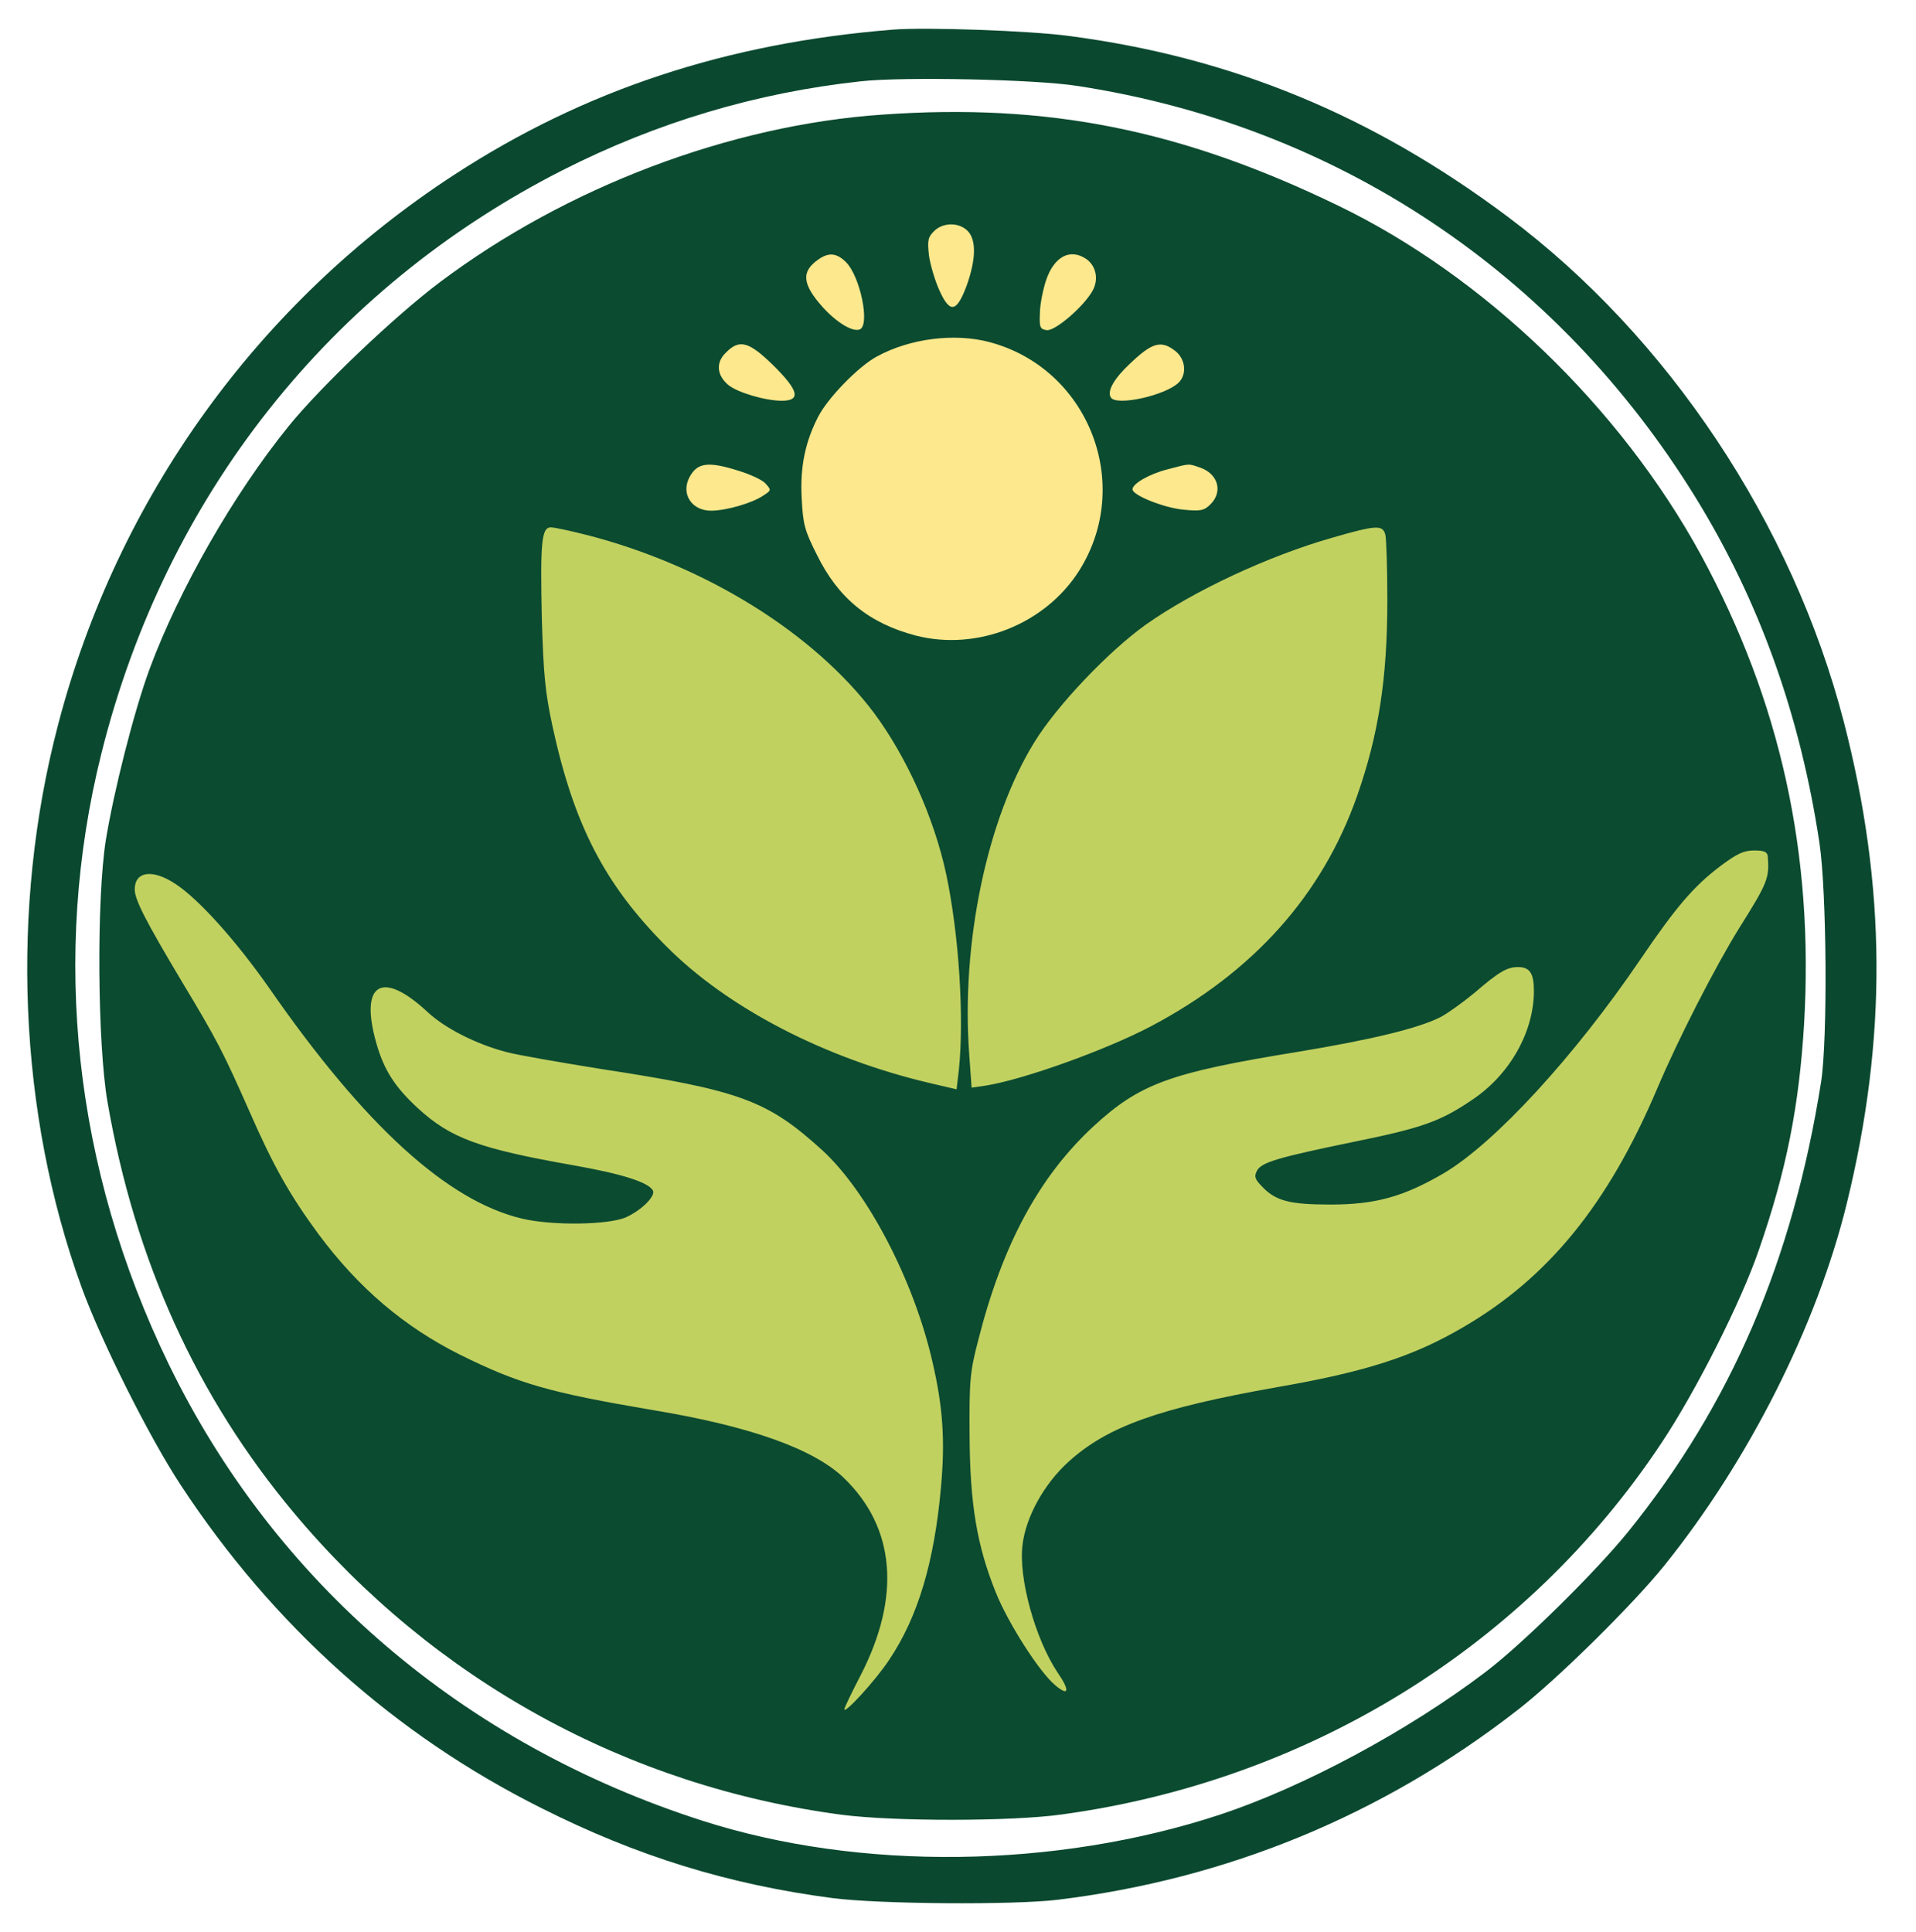
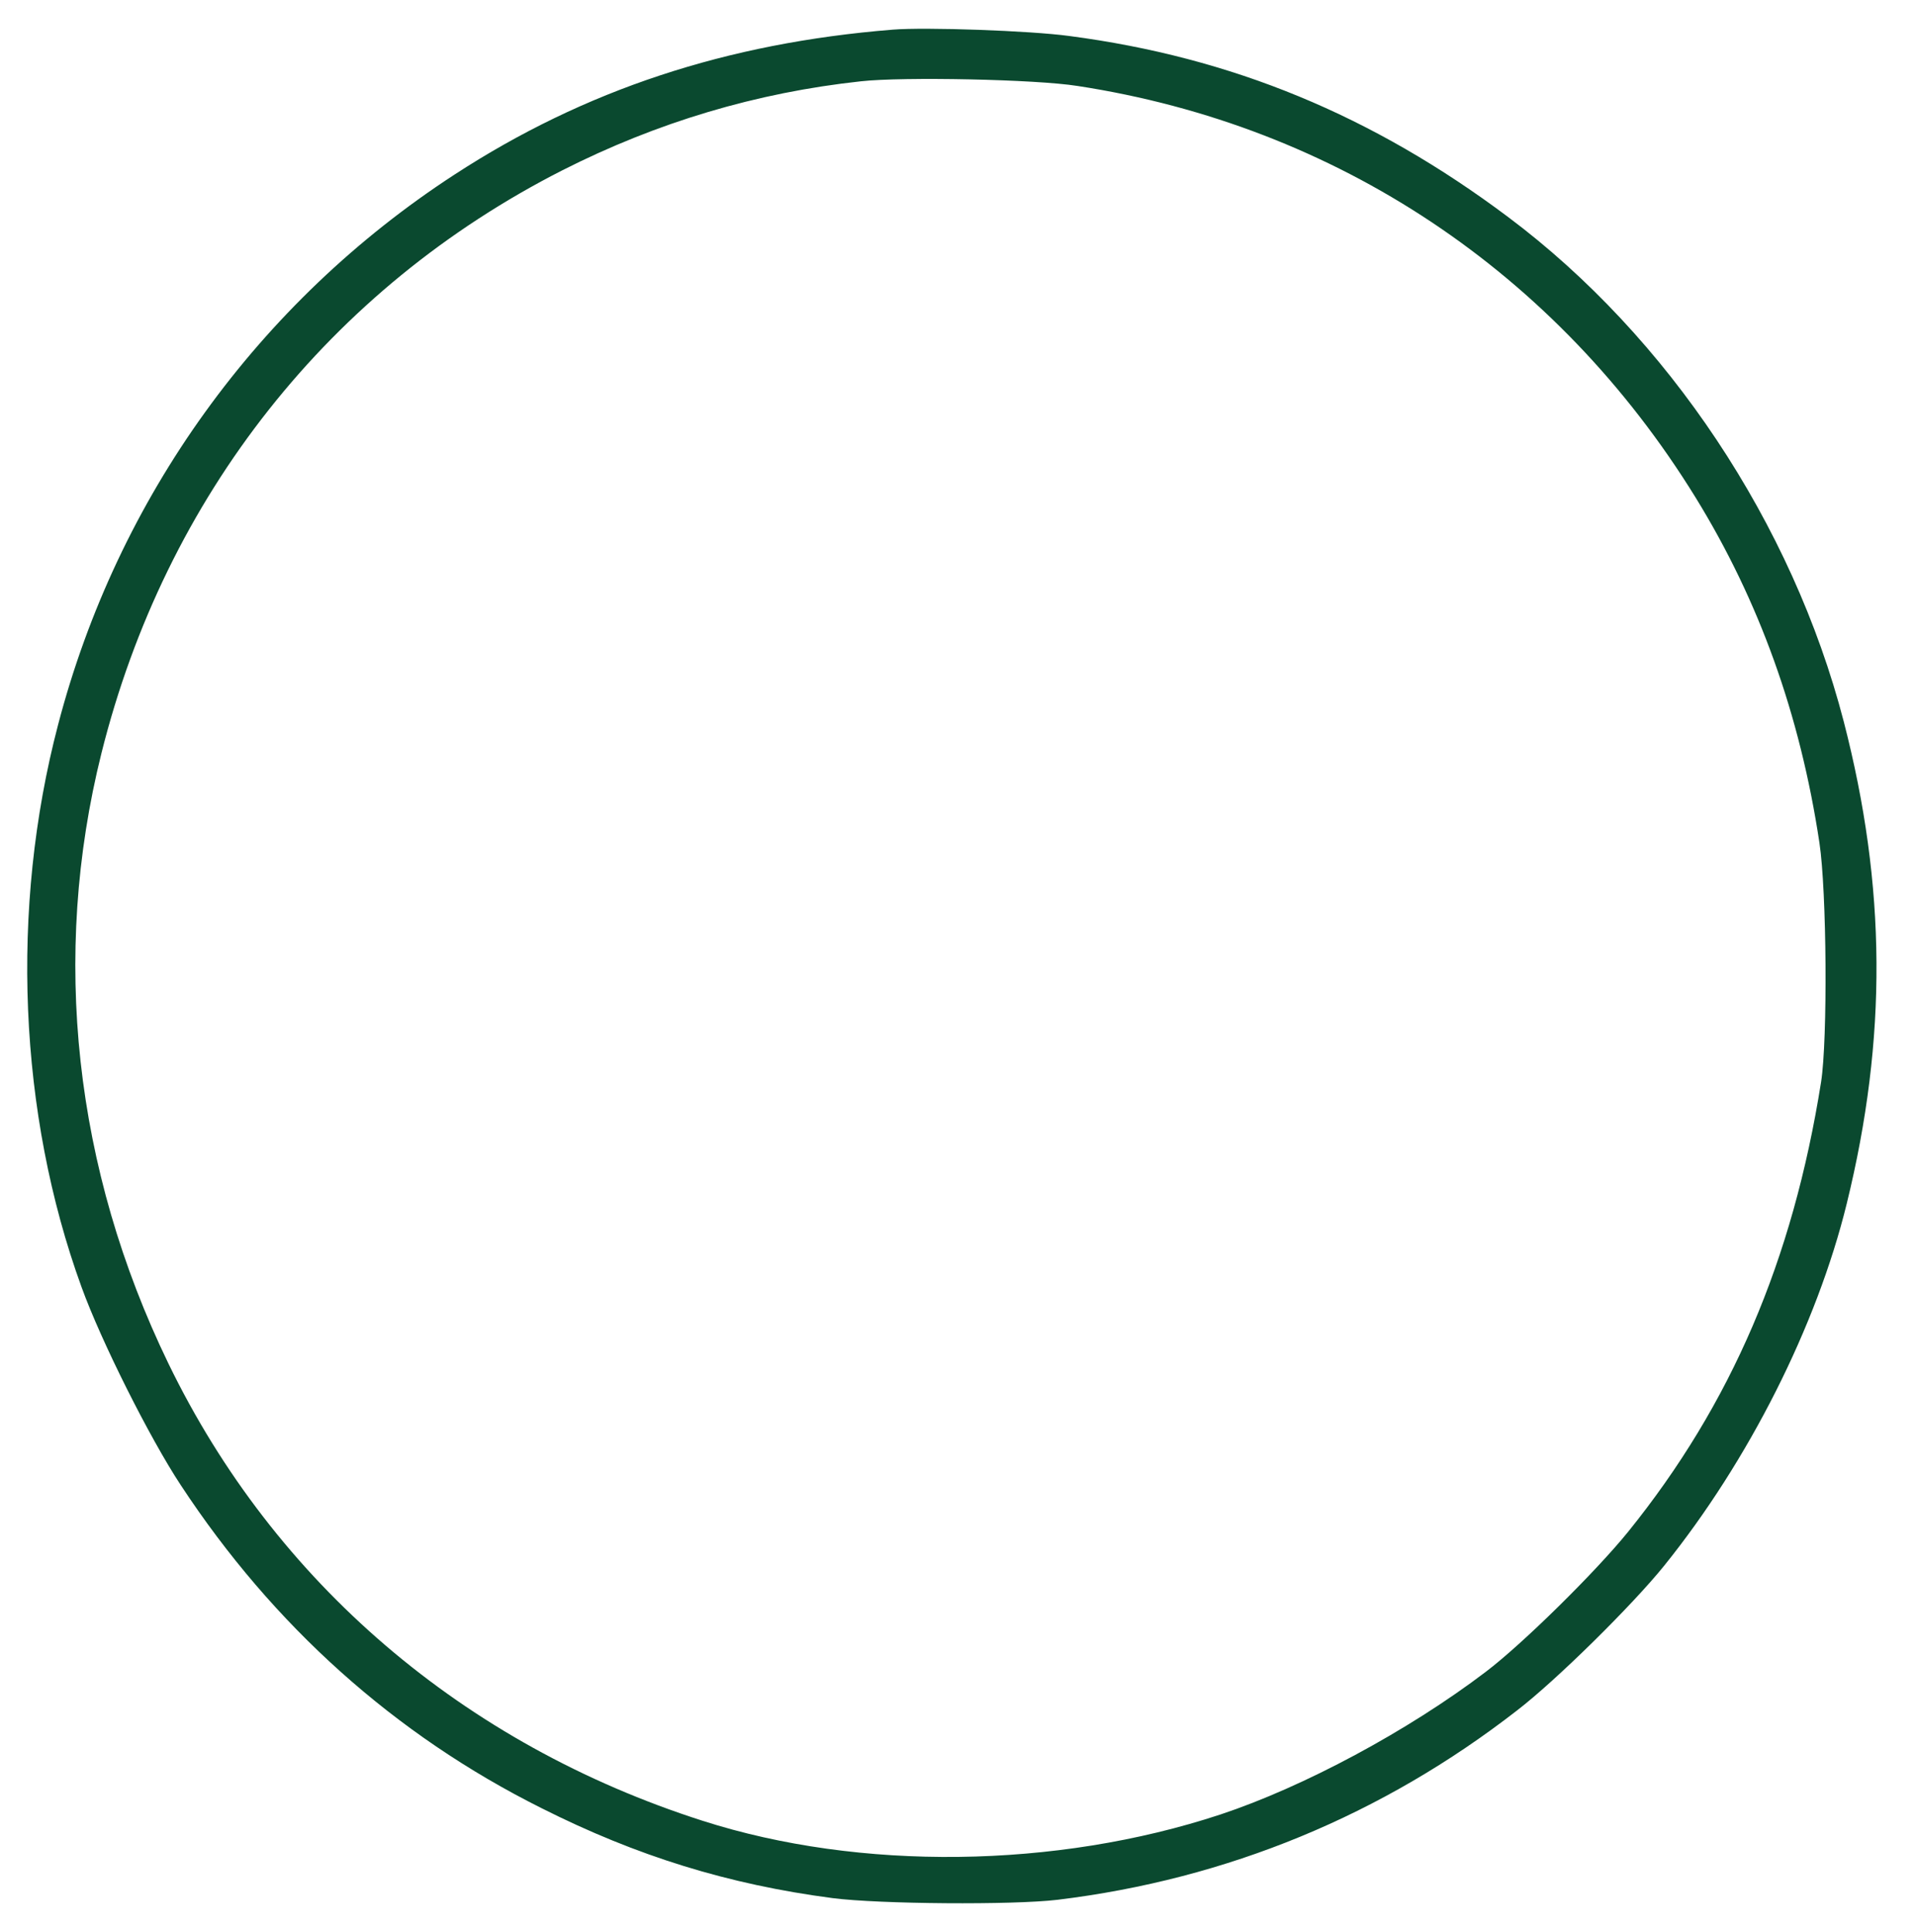
<svg xmlns="http://www.w3.org/2000/svg" width="118.999" height="120" xml:space="preserve">
  <path fill="#0A492F" d="M55.44 1.842c-10.304.827-19.139 3.745-27.208 9-12.187 7.925-20.939 20.07-24.621 34.16C.61 56.423 1.149 69.168 5.059 79.928c1.22 3.373 4.241 9.394 6.166 12.311 5.732 8.732 13.304 15.519 22.408 20.068 5.918 2.98 11.607 4.74 18.083 5.588 2.896.372 11.193.435 13.966.103 10.531-1.28 20.173-5.255 28.552-11.771 2.422-1.863 7.159-6.538 9.125-8.98 5.235-6.496 9.477-14.896 11.339-22.49 2.524-10.282 2.462-19.697-.186-29.939-3.187-12.291-10.904-23.897-20.856-31.346-8.422-6.312-17.154-9.913-27.25-11.237-2.442-.331-8.939-.558-10.966-.393zm11.483 3.497c16.076 2.462 29.753 11.565 38.381 25.553 3.952 6.414 6.497 13.49 7.697 21.455.455 3 .517 12.208.103 14.857-1.758 11.088-5.586 20.008-11.98 27.932-2.006 2.481-6.58 6.991-8.855 8.71-4.821 3.663-11.297 7.137-16.47 8.854-10.22 3.373-22.407 3.518-32.152.394-14.856-4.757-26.588-14.793-33.188-28.407-5.855-12.083-7.304-25.305-4.158-37.906 3.993-15.973 14.193-28.863 28.635-36.208 5.876-2.979 12.042-4.821 18.539-5.524 2.607-.29 10.862-.124 13.448.29z" />
-   <path fill="#0B4B30" d="M54.819 7.118c-9.476.642-19.655 4.51-27.497 10.408-2.834 2.13-7.407 6.496-9.373 8.917-3.456 4.263-6.828 10.18-8.649 15.084-.972 2.627-2.234 7.614-2.731 10.676-.579 3.703-.516 12.58.103 16.221 1.718 9.91 5.545 18.332 11.607 25.572 8.69 10.366 20.67 16.967 34.036 18.726 3.249.414 10.491.414 13.614-.021 15.353-2.09 28.884-10.468 37.243-23.049 2.131-3.186 4.965-8.794 6.062-12.001 1.717-4.945 2.503-8.937 2.814-14.048.62-10.593-1.469-20.049-6.414-29.153-5.008-9.166-13.47-17.317-22.574-21.703-9.723-4.698-17.979-6.352-28.241-5.629z" />
-   <path fill="#FDE88D" d="M60.095 14.339c.559.559.518 1.8-.062 3.414-.621 1.656-1.035 1.738-1.696.27-.269-.601-.559-1.573-.641-2.152-.104-.932-.063-1.138.31-1.51.558-.56 1.552-.56 2.089-.022zM52.544 16.284c.889.89 1.51 3.93.848 4.179-.435.167-1.407-.414-2.276-1.365-1.303-1.448-1.366-2.235-.29-2.98.641-.455 1.137-.413 1.718.166zM67.482 16.098c.579.414.766 1.221.394 1.925-.498.952-2.339 2.565-2.876 2.483-.394-.062-.455-.167-.414-1.035 0-.539.186-1.448.372-2.028.496-1.511 1.51-2.049 2.524-1.345zM61.46 21.25c6.145 1.635 8.959 8.814 5.566 14.194-2.111 3.331-6.332 5.007-10.139 4.035-2.917-.765-4.821-2.317-6.145-5.008-.786-1.551-.869-1.923-.952-3.558-.104-1.925.228-3.476 1.014-5.006.579-1.159 2.503-3.146 3.662-3.767 2.05-1.118 4.822-1.469 6.994-.89zM48.012 22.677c1.593 1.573 1.759 2.214.539 2.214-1.015 0-2.773-.516-3.332-.993-.704-.6-.766-1.387-.145-1.986.848-.869 1.428-.704 2.938.765zM73.006 21.809c.62.496.724 1.427.207 1.945-.807.807-3.889 1.489-4.222.931-.248-.393.208-1.179 1.18-2.089 1.387-1.325 1.945-1.492 2.835-.787zM45.86 29.236c.745.228 1.51.58 1.697.808.352.393.352.414-.166.745-.704.475-2.317.93-3.229.93-1.199 0-1.882-1.034-1.345-2.068.477-.911 1.14-1.015 3.043-.415zM74.558 29.05c1.097.394 1.407 1.489.621 2.275-.394.393-.621.435-1.676.331-1.179-.104-3.166-.889-3.166-1.262 0-.351 1.034-.951 2.172-1.242 1.428-.371 1.262-.371 2.049-.102z" />
-   <path fill="#C1D160" d="M36.529 33.25c7.325 1.903 14.028 6.083 17.752 11.028 2.028 2.731 3.745 6.539 4.489 10.036.787 3.724 1.117 8.855.787 12.103l-.146 1.242-1.592-.372c-6.559-1.531-12.642-4.677-16.47-8.546-3.808-3.827-5.71-7.531-7.035-13.634-.455-2.111-.558-3.208-.662-6.704-.103-4.697-.021-5.648.558-5.648.229-.001 1.264.225 2.319.495zM86.041 33.208c.063.27.124 2.09.124 4.056 0 4.862-.538 8.359-1.883 12.187-2.172 6.166-6.455 10.943-12.807 14.298-2.793 1.468-7.903 3.308-10.262 3.681l-.868.126-.146-2.027c-.518-6.913 1.096-14.67 4.056-19.45 1.407-2.276 4.593-5.627 6.91-7.283 2.959-2.09 7.593-4.263 11.586-5.4 2.731-.788 3.124-.808 3.29-.188zM109.793 53.175c.104 1.366.021 1.613-1.8 4.51-1.449 2.338-3.766 6.849-5.069 9.932-3.042 7.16-6.745 11.731-12.042 14.814-3.104 1.821-6.062 2.773-11.546 3.724-7.365 1.304-10.552 2.441-12.972 4.637-1.51 1.365-2.649 3.413-2.855 5.15-.269 2.05.787 5.877 2.194 7.967.766 1.117.683 1.489-.187.744-.972-.826-2.876-3.787-3.662-5.729-1.179-2.919-1.614-5.505-1.635-9.789-.021-3.394.021-3.909.538-5.896 1.51-5.96 3.787-10.159 7.159-13.284 2.876-2.647 4.737-3.33 12.621-4.613 4.656-.766 7.552-1.47 8.938-2.172.435-.229 1.387-.911 2.111-1.51 1.51-1.305 2.027-1.595 2.689-1.595.745 0 .993.394.993 1.489 0 2.547-1.51 5.215-3.848 6.767-1.987 1.346-3.104 1.739-7.366 2.605-4.719.974-5.69 1.264-5.98 1.779-.186.354-.145.52.27.952.868.932 1.716 1.159 4.303 1.159 2.793 0 4.552-.494 7.055-1.964 3.166-1.885 8.09-7.242 12.166-13.243 2.235-3.29 3.332-4.572 5.006-5.834.994-.745 1.428-.952 2.07-.952.622 0 .808.084.849.352zM10.914 54.913c1.449.952 3.766 3.538 5.835 6.499 5.917 8.522 11.049 13.178 15.663 14.275 1.903.454 5.42.394 6.475-.084.993-.454 1.862-1.344 1.656-1.674-.311-.52-2.006-1.036-4.945-1.554-5.855-1.034-7.614-1.676-9.662-3.558-1.428-1.325-2.09-2.359-2.566-4.034-1.055-3.726.352-4.573 3.208-1.904 1.075.992 2.98 1.966 4.861 2.462.683.188 3.332.642 5.897 1.056 8.649 1.325 10.324 1.945 13.738 5.049 2.794 2.565 5.669 8.048 6.828 13.097.662 2.834.807 4.925.537 7.862-.413 4.613-1.427 8.026-3.206 10.676-.808 1.24-2.794 3.413-2.794 3.083 0-.083.455-1.035 1.013-2.109 2.524-4.904 2.152-9.188-1.054-12.271-1.884-1.8-5.835-3.206-11.836-4.199-6.476-1.098-8.337-1.636-11.979-3.436-3.476-1.737-6.31-4.139-8.814-7.511-1.779-2.421-2.792-4.221-4.261-7.572-1.656-3.745-2.028-4.469-4.221-8.111-2.235-3.744-2.918-5.069-2.918-5.709 0-1.141 1.117-1.284 2.545-.333z" />
+   <path fill="#0B4B30" d="M54.819 7.118z" />
  <g fill="#010101">
-     <path d="M120.25 53.258v-14.35h5.551c1.032 0 2.259.151 3.141 1.119.495.538.882 1.42.882 2.689 0 .624-.107 1.162-.409 1.764-.301.56-.624.882-1.162 1.119.753.086 1.506.43 1.958.86.581.56.968 1.485.968 2.625 0 1.355-.516 2.28-1.054 2.818-.774.796-2.13 1.355-3.894 1.355h-5.981zm3.722-8.692h.688c.387 0 1.033-.043 1.42-.452.237-.236.344-.624.344-.946 0-.366-.129-.731-.344-.968-.236-.237-.688-.43-1.42-.43h-.688v2.796zm0 5.788h.839c1.033 0 1.893-.107 2.302-.581.172-.193.301-.517.301-.925 0-.452-.15-.817-.366-1.033-.452-.452-1.377-.473-2.302-.473h-.774v3.012zM140.672 43.641h3.442v9.617h-3.442v-1.055c-.797 1.098-2.044 1.377-2.991 1.377-1.033 0-2.302-.301-3.464-1.527-.925-.989-1.377-2.087-1.377-3.528 0-1.807.71-3.077 1.485-3.851.817-.817 2.087-1.355 3.464-1.355 1.549 0 2.474.796 2.883 1.248v-.926zm-3.614 3.227a2.248 2.248 0 0 0-.688 1.571c0 .56.236 1.162.667 1.57.366.345.969.646 1.549.646.56 0 1.119-.236 1.55-.667.301-.301.646-.774.646-1.549 0-.452-.129-1.054-.667-1.571a2.205 2.205 0 0 0-1.55-.624 2.204 2.204 0 0 0-1.507.624zM149.927 37.574v15.685h-3.442V37.574h3.442zM153.996 37.703c1.076 0 1.937.86 1.937 1.936s-.86 1.937-1.937 1.937a1.93 1.93 0 0 1-1.937-1.937c0-1.076.861-1.936 1.937-1.936zm1.721 5.938v9.617h-3.442v-9.617h3.442zM165.79 38.908l2.495 9.273 3.034-9.273h2.969l2.818 9.273 2.711-9.273h3.895l-4.583 14.351h-3.808l-2.604-8.305-2.754 8.305h-3.787l-4.281-14.351h3.895zM191.528 43.641h3.442v9.617h-3.442v-1.055c-.797 1.098-2.044 1.377-2.991 1.377-1.032 0-2.302-.301-3.464-1.527-.925-.989-1.377-2.087-1.377-3.528 0-1.807.71-3.077 1.484-3.851.818-.817 2.087-1.355 3.464-1.355 1.55 0 2.475.796 2.884 1.248v-.926zm-3.615 3.227a2.252 2.252 0 0 0-.688 1.571c0 .56.237 1.162.667 1.57.366.345.969.646 1.549.646.56 0 1.119-.236 1.55-.667.301-.301.646-.774.646-1.549 0-.452-.129-1.054-.667-1.571a2.205 2.205 0 0 0-1.55-.624 2.207 2.207 0 0 0-1.507.624zM197.964 50.074c.408.302.903.56 1.377.71.43.151.968.237 1.334.237.258 0 .667-.064.881-.259.15-.15.172-.279.172-.451 0-.15-.021-.302-.172-.431-.215-.193-.559-.258-.903-.344l-.904-.216c-.473-.107-1.161-.279-1.678-.839-.366-.387-.624-.925-.624-1.657 0-.925.365-1.786.903-2.345.731-.753 2.022-1.162 3.442-1.162 1.42 0 2.518.387 3.078.624l-1.162 2.194c-.475-.215-1.184-.473-1.809-.473-.344 0-.58.064-.795.193-.194.108-.301.258-.301.474 0 .301.193.452.409.538.322.129.602.129 1.141.28l.623.172c.453.129 1.141.473 1.42.753.475.452.732 1.205.732 1.915 0 1.162-.496 1.937-.969 2.389-1.119 1.118-2.754 1.204-3.55 1.204-.86 0-2.216-.107-3.872-1.118l1.227-2.388zM210.703 46.459v6.799h-3.441v-6.799h-1.098v-2.818h1.098v-3.163h3.441v3.163h1.959v2.818h-1.959zM224.152 49.084h-7.164c0 .517.193 1.205.602 1.613.215.216.646.474 1.42.474.086 0 .689-.021 1.119-.258.215-.13.451-.345.604-.646h3.291a4.31 4.31 0 0 1-1.162 1.979c-.709.688-1.828 1.333-3.916 1.333-1.27 0-2.797-.279-3.98-1.463-.623-.624-1.42-1.807-1.42-3.636 0-1.614.604-2.904 1.441-3.722.797-.774 2.045-1.398 3.938-1.398 1.119 0 2.561.237 3.701 1.313 1.355 1.291 1.527 2.969 1.527 4.045v.366zm-3.162-1.979a2.316 2.316 0 0 0-.561-1.033c-.451-.452-1.074-.516-1.42-.516-.58 0-1.031.15-1.398.516a1.972 1.972 0 0 0-.516 1.033h3.895zM230.826 53.258l2.432-14.351h3.68l2.904 7.66 3.076-7.66h3.723l2.15 14.351h-3.721l-1.055-8.262-3.465 8.262h-1.484l-3.313-8.262-1.227 8.262h-3.7zM258.287 43.641h3.441v9.617h-3.441v-1.055c-.797 1.098-2.045 1.377-2.992 1.377-1.031 0-2.301-.301-3.463-1.527-.926-.989-1.377-2.087-1.377-3.528 0-1.807.709-3.077 1.484-3.851.816-.817 2.086-1.355 3.463-1.355 1.551 0 2.475.796 2.885 1.248v-.926zm-3.615 3.227a2.253 2.253 0 0 0-.689 1.571c0 .56.238 1.162.668 1.57.365.345.969.646 1.549.646.559 0 1.119-.236 1.549-.667.301-.301.646-.774.646-1.549 0-.452-.131-1.054-.668-1.571a2.2 2.2 0 0 0-1.549-.624 2.205 2.205 0 0 0-1.506.624zM264.1 43.641h3.443v1.205c.945-1.248 2.215-1.42 3.055-1.42.99 0 2.043.237 2.84 1.033.816.818.904 1.635.904 2.689v6.11h-3.443v-4.862c0-.56.021-1.398-.43-1.872-.324-.344-.754-.409-1.098-.409-.537 0-.99.194-1.27.452-.344.323-.559.946-.559 1.527v5.164H264.1v-9.617zM284.135 43.641h3.441v9.617h-3.441v-1.055c-.797 1.098-2.045 1.377-2.992 1.377-1.031 0-2.301-.301-3.463-1.527-.926-.989-1.377-2.087-1.377-3.528 0-1.807.709-3.077 1.484-3.851.816-.817 2.086-1.355 3.463-1.355 1.551 0 2.475.796 2.885 1.248v-.926zm-3.615 3.227a2.253 2.253 0 0 0-.689 1.571c0 .56.238 1.162.668 1.57.365.345.969.646 1.549.646.559 0 1.119-.236 1.549-.667.301-.301.646-.774.646-1.549 0-.452-.131-1.054-.668-1.571a2.2 2.2 0 0 0-1.549-.624 2.205 2.205 0 0 0-1.506.624zM300.768 43.641v9.015c0 1.441-.129 2.754-1.311 3.98-1.227 1.248-2.842 1.549-4.24 1.549-1.785 0-3.27-.452-4.496-1.699-.559-.581-.926-1.162-1.055-2.001h3.83c.129.387.475.989 1.613.989.539 0 1.076-.107 1.527-.538.582-.537.689-1.226.689-1.785v-.969c-1.076 1.141-2.109 1.27-2.883 1.27-1.764 0-2.904-.688-3.551-1.355-.859-.882-1.334-2.194-1.334-3.507 0-1.506.582-2.883 1.42-3.765.926-.968 2.217-1.463 3.486-1.463.602 0 1.85.129 2.861 1.27v-.99h3.444zm-7.014 3.227c-.494.517-.666 1.098-.666 1.549 0 .56.236 1.141.666 1.57a2.178 2.178 0 0 0 1.549.624c.539 0 1.141-.236 1.551-.646.43-.43.645-1.054.645-1.549 0-.495-.279-1.162-.688-1.571a2.188 2.188 0 0 0-1.529-.624c-.581.002-1.075.196-1.528.647zM313.338 49.084h-7.166c0 .517.193 1.205.604 1.613.215.216.645.474 1.42.474.086 0 .688-.021 1.119-.258.215-.13.451-.345.602-.646h3.291a4.321 4.321 0 0 1-1.16 1.979c-.711.688-1.83 1.333-3.916 1.333-1.27 0-2.797-.279-3.98-1.463-.625-.624-1.42-1.807-1.42-3.636 0-1.614.602-2.904 1.441-3.722.795-.774 2.043-1.398 3.938-1.398 1.119 0 2.561.237 3.699 1.313 1.355 1.291 1.529 2.969 1.529 4.045v.366zm-3.164-1.979a2.312 2.312 0 0 0-.559-1.033c-.453-.452-1.076-.516-1.42-.516-.582 0-1.033.15-1.398.516a1.974 1.974 0 0 0-.518 1.033h3.895zM315.32 43.641h3.443v1.162c.816-.989 1.936-1.333 2.883-1.333.688 0 1.334.15 1.85.43a2.994 2.994 0 0 1 1.334 1.377c.387-.688.883-1.097 1.313-1.334.688-.387 1.355-.473 2-.473.711 0 1.873.107 2.668.882.861.839.904 1.979.904 2.646v6.261h-3.441v-4.755c0-1.011-.109-1.7-.496-2.065-.193-.172-.451-.323-.904-.323-.387 0-.709.108-1.01.387-.582.56-.625 1.355-.625 1.829v4.927h-3.441v-4.755c0-.925-.064-1.657-.453-2.065-.301-.323-.688-.387-1.031-.387-.367 0-.668.064-.947.344-.602.581-.602 1.506-.602 2.108v4.755h-3.443v-9.618zM344.307 49.084h-7.164c0 .517.193 1.205.602 1.613.215.216.646.474 1.42.474.086 0 .689-.021 1.119-.258.215-.13.451-.345.604-.646h3.291a4.31 4.31 0 0 1-1.162 1.979c-.709.688-1.828 1.333-3.916 1.333-1.27 0-2.797-.279-3.98-1.463-.623-.624-1.42-1.807-1.42-3.636 0-1.614.604-2.904 1.441-3.722.797-.774 2.045-1.398 3.938-1.398 1.119 0 2.561.237 3.701 1.313 1.355 1.291 1.527 2.969 1.527 4.045v.366zm-3.162-1.979a2.316 2.316 0 0 0-.561-1.033c-.451-.452-1.074-.516-1.42-.516-.58 0-1.031.15-1.398.516a1.972 1.972 0 0 0-.516 1.033h3.895zM346.289 43.641h3.443v1.205c.945-1.248 2.215-1.42 3.055-1.42.99 0 2.043.237 2.84 1.033.816.818.904 1.635.904 2.689v6.11h-3.443v-4.862c0-.56.021-1.398-.43-1.872-.324-.344-.754-.409-1.098-.409-.537 0-.99.194-1.27.452-.344.323-.559.946-.559 1.527v5.164h-3.443v-9.617zM362.688 46.459v6.799h-3.441v-6.799h-1.098v-2.818h1.098v-3.163h3.441v3.163h1.959v2.818h-1.959zM172.352 67.896v11.188h-3.722V67.896h-3.056v-3.162h9.832v3.162h-3.054zM176.745 69.467h3.442v1.57a3.115 3.115 0 0 1 1.355-1.334c.516-.279 1.14-.387 1.785-.387.086 0 .237.021.688.043v3.25c-.172-.088-.646-.346-1.484-.346-.452 0-1.075.064-1.57.518-.731.666-.774 1.678-.774 2.193v4.109h-3.442v-9.616zM192.991 69.467h3.442v9.617h-3.442v-1.055c-.797 1.098-2.044 1.377-2.991 1.377-1.032 0-2.302-.301-3.464-1.527-.925-.988-1.377-2.086-1.377-3.527 0-1.809.71-3.076 1.484-3.852.818-.818 2.087-1.355 3.464-1.355 1.55 0 2.475.797 2.884 1.248v-.926zm-3.616 3.228a2.246 2.246 0 0 0-.688 1.57c0 .559.237 1.162.667 1.57.366.344.969.645 1.549.645a2.21 2.21 0 0 0 1.55-.666 2.09 2.09 0 0 0 .646-1.549c0-.453-.129-1.055-.667-1.57a2.197 2.197 0 0 0-1.55-.625c-.43 0-1.011.151-1.507.625zM200.525 63.529c1.077 0 1.936.861 1.936 1.936a1.928 1.928 0 0 1-1.936 1.938 1.93 1.93 0 0 1-1.937-1.938 1.93 1.93 0 0 1 1.937-1.936zm1.721 5.938v9.617h-3.442v-9.617h3.442zM204.594 69.467h3.441v1.205c.947-1.248 2.217-1.42 3.055-1.42.99 0 2.045.236 2.84 1.033.818.816.904 1.635.904 2.689v6.109h-3.441v-4.861c0-.561.021-1.398-.432-1.873-.322-.344-.752-.408-1.098-.408-.537 0-.988.193-1.268.451-.346.324-.561.947-.561 1.527v5.164h-3.441v-9.616zM218.904 63.529c1.076 0 1.936.861 1.936 1.936 0 1.076-.859 1.938-1.936 1.938s-1.938-.861-1.938-1.938a1.931 1.931 0 0 1 1.938-1.936zm1.721 5.938v9.617h-3.441v-9.617h3.441zM222.973 69.467h3.441v1.205c.947-1.248 2.217-1.42 3.055-1.42.99 0 2.045.236 2.84 1.033.818.816.904 1.635.904 2.689v6.109h-3.441v-4.861c0-.561.021-1.398-.432-1.873-.322-.344-.752-.408-1.098-.408-.537 0-.988.193-1.268.451-.346.324-.561.947-.561 1.527v5.164h-3.441v-9.616zM246.385 69.467v9.016c0 1.441-.129 2.754-1.313 3.98-1.227 1.248-2.84 1.549-4.238 1.549-1.785 0-3.27-.453-4.496-1.699-.561-.582-.926-1.162-1.055-2.002h3.83c.129.387.473.99 1.613.99.537 0 1.076-.107 1.527-.539.58-.537.688-1.225.688-1.785v-.969c-1.074 1.141-2.107 1.27-2.883 1.27-1.764 0-2.904-.688-3.549-1.355-.861-.881-1.334-2.193-1.334-3.506 0-1.506.58-2.883 1.42-3.766.926-.969 2.215-1.463 3.484-1.463.604 0 1.852.129 2.861 1.27v-.99h3.445zm-7.014 3.228c-.494.516-.668 1.096-.668 1.549 0 .559.238 1.141.668 1.57a2.177 2.177 0 0 0 1.549.623c.537 0 1.141-.236 1.549-.645.43-.43.646-1.055.646-1.549 0-.496-.281-1.162-.689-1.57-.387-.389-.947-.625-1.527-.625s-1.077.194-1.528.647zM264.396 78.697c-1.484.537-2.301.709-3.227.709-2.496 0-4.367-.988-5.551-2.15a7.533 7.533 0 0 1-2.174-5.229c0-2.043.883-3.98 2.174-5.293 1.27-1.291 3.184-2.236 5.422-2.236.688 0 1.807.107 3.355.73v4.453c-1.205-1.484-2.625-1.57-3.248-1.57-1.076 0-1.893.324-2.582.947-.883.818-1.248 1.936-1.248 2.947 0 .99.408 2.088 1.162 2.797.623.582 1.613.99 2.668.99.559 0 1.936-.064 3.248-1.506v4.411zM276.645 74.91h-7.166c0 .518.193 1.205.604 1.613.215.217.645.475 1.42.475.086 0 .688-.021 1.119-.258.215-.131.451-.346.602-.646h3.291a4.329 4.329 0 0 1-1.16 1.98c-.711.688-1.83 1.332-3.916 1.332-1.27 0-2.797-.279-3.98-1.463-.625-.623-1.42-1.807-1.42-3.635 0-1.613.602-2.904 1.441-3.723.795-.773 2.043-1.398 3.938-1.398 1.119 0 2.561.236 3.699 1.313 1.355 1.291 1.529 2.969 1.529 4.045v.365zm-3.165-1.978a2.312 2.312 0 0 0-.559-1.033c-.453-.451-1.076-.516-1.42-.516-.582 0-1.033.15-1.398.516a1.97 1.97 0 0 0-.518 1.033h3.895zM278.627 69.467h3.441v1.205c.947-1.248 2.217-1.42 3.055-1.42.99 0 2.045.236 2.84 1.033.818.816.904 1.635.904 2.689v6.109h-3.441v-4.861c0-.561.021-1.398-.432-1.873-.322-.344-.752-.408-1.098-.408-.537 0-.988.193-1.268.451-.346.324-.561.947-.561 1.527v5.164h-3.441v-9.616zM295.023 72.285v6.799h-3.441v-6.799h-1.098v-2.818h1.098v-3.162h3.441v3.162h1.959v2.818h-1.959zM298.275 69.467h3.443v1.57a3.11 3.11 0 0 1 1.355-1.334c.516-.279 1.139-.387 1.785-.387.086 0 .236.021.688.043v3.25c-.172-.088-.645-.346-1.484-.346-.451 0-1.074.064-1.57.518-.73.666-.773 1.678-.773 2.193v4.109h-3.443v-9.616zM317.275 74.91h-7.164c0 .518.193 1.205.602 1.613.215.217.646.475 1.42.475.086 0 .689-.021 1.119-.258.215-.131.451-.346.604-.646h3.291a4.317 4.317 0 0 1-1.162 1.98c-.709.688-1.828 1.332-3.916 1.332-1.27 0-2.797-.279-3.98-1.463-.623-.623-1.42-1.807-1.42-3.635 0-1.613.604-2.904 1.441-3.723.797-.773 2.045-1.398 3.938-1.398 1.119 0 2.561.236 3.701 1.313 1.355 1.291 1.527 2.969 1.527 4.045v.365zm-3.162-1.978a2.316 2.316 0 0 0-.561-1.033c-.451-.451-1.074-.516-1.42-.516-.58 0-1.031.15-1.398.516a1.968 1.968 0 0 0-.516 1.033h3.895z" />
-   </g>
+     </g>
</svg>